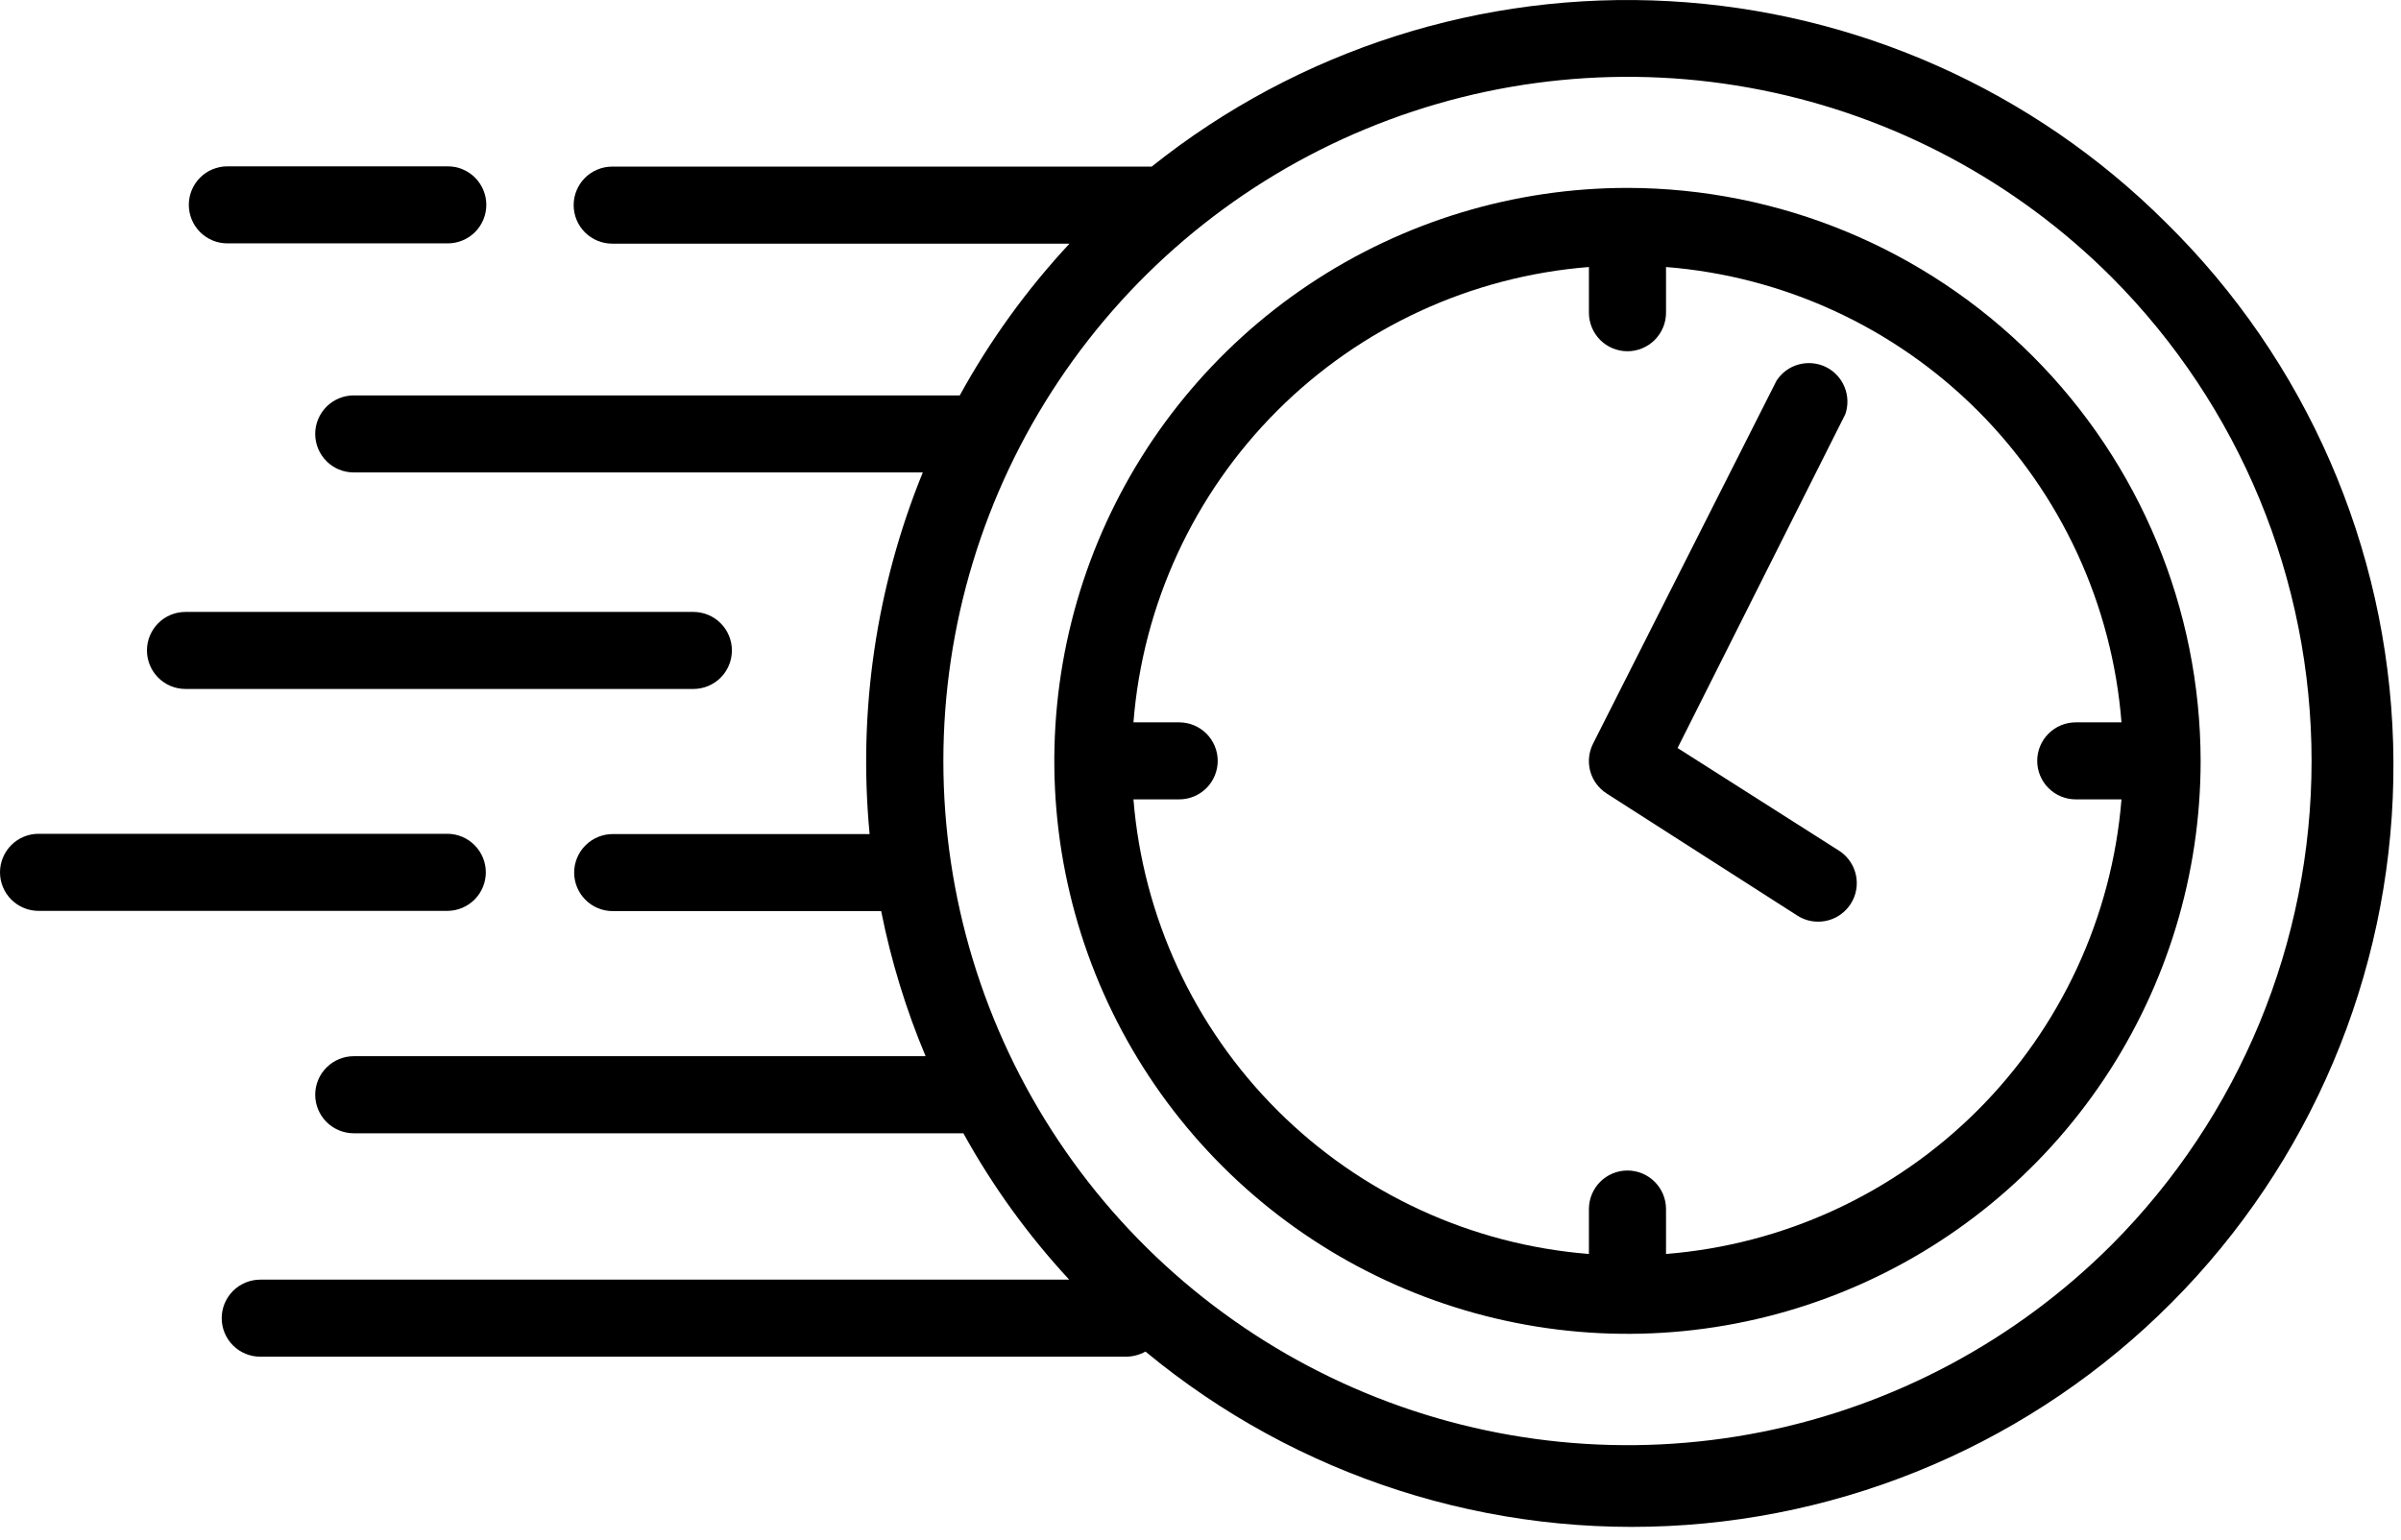
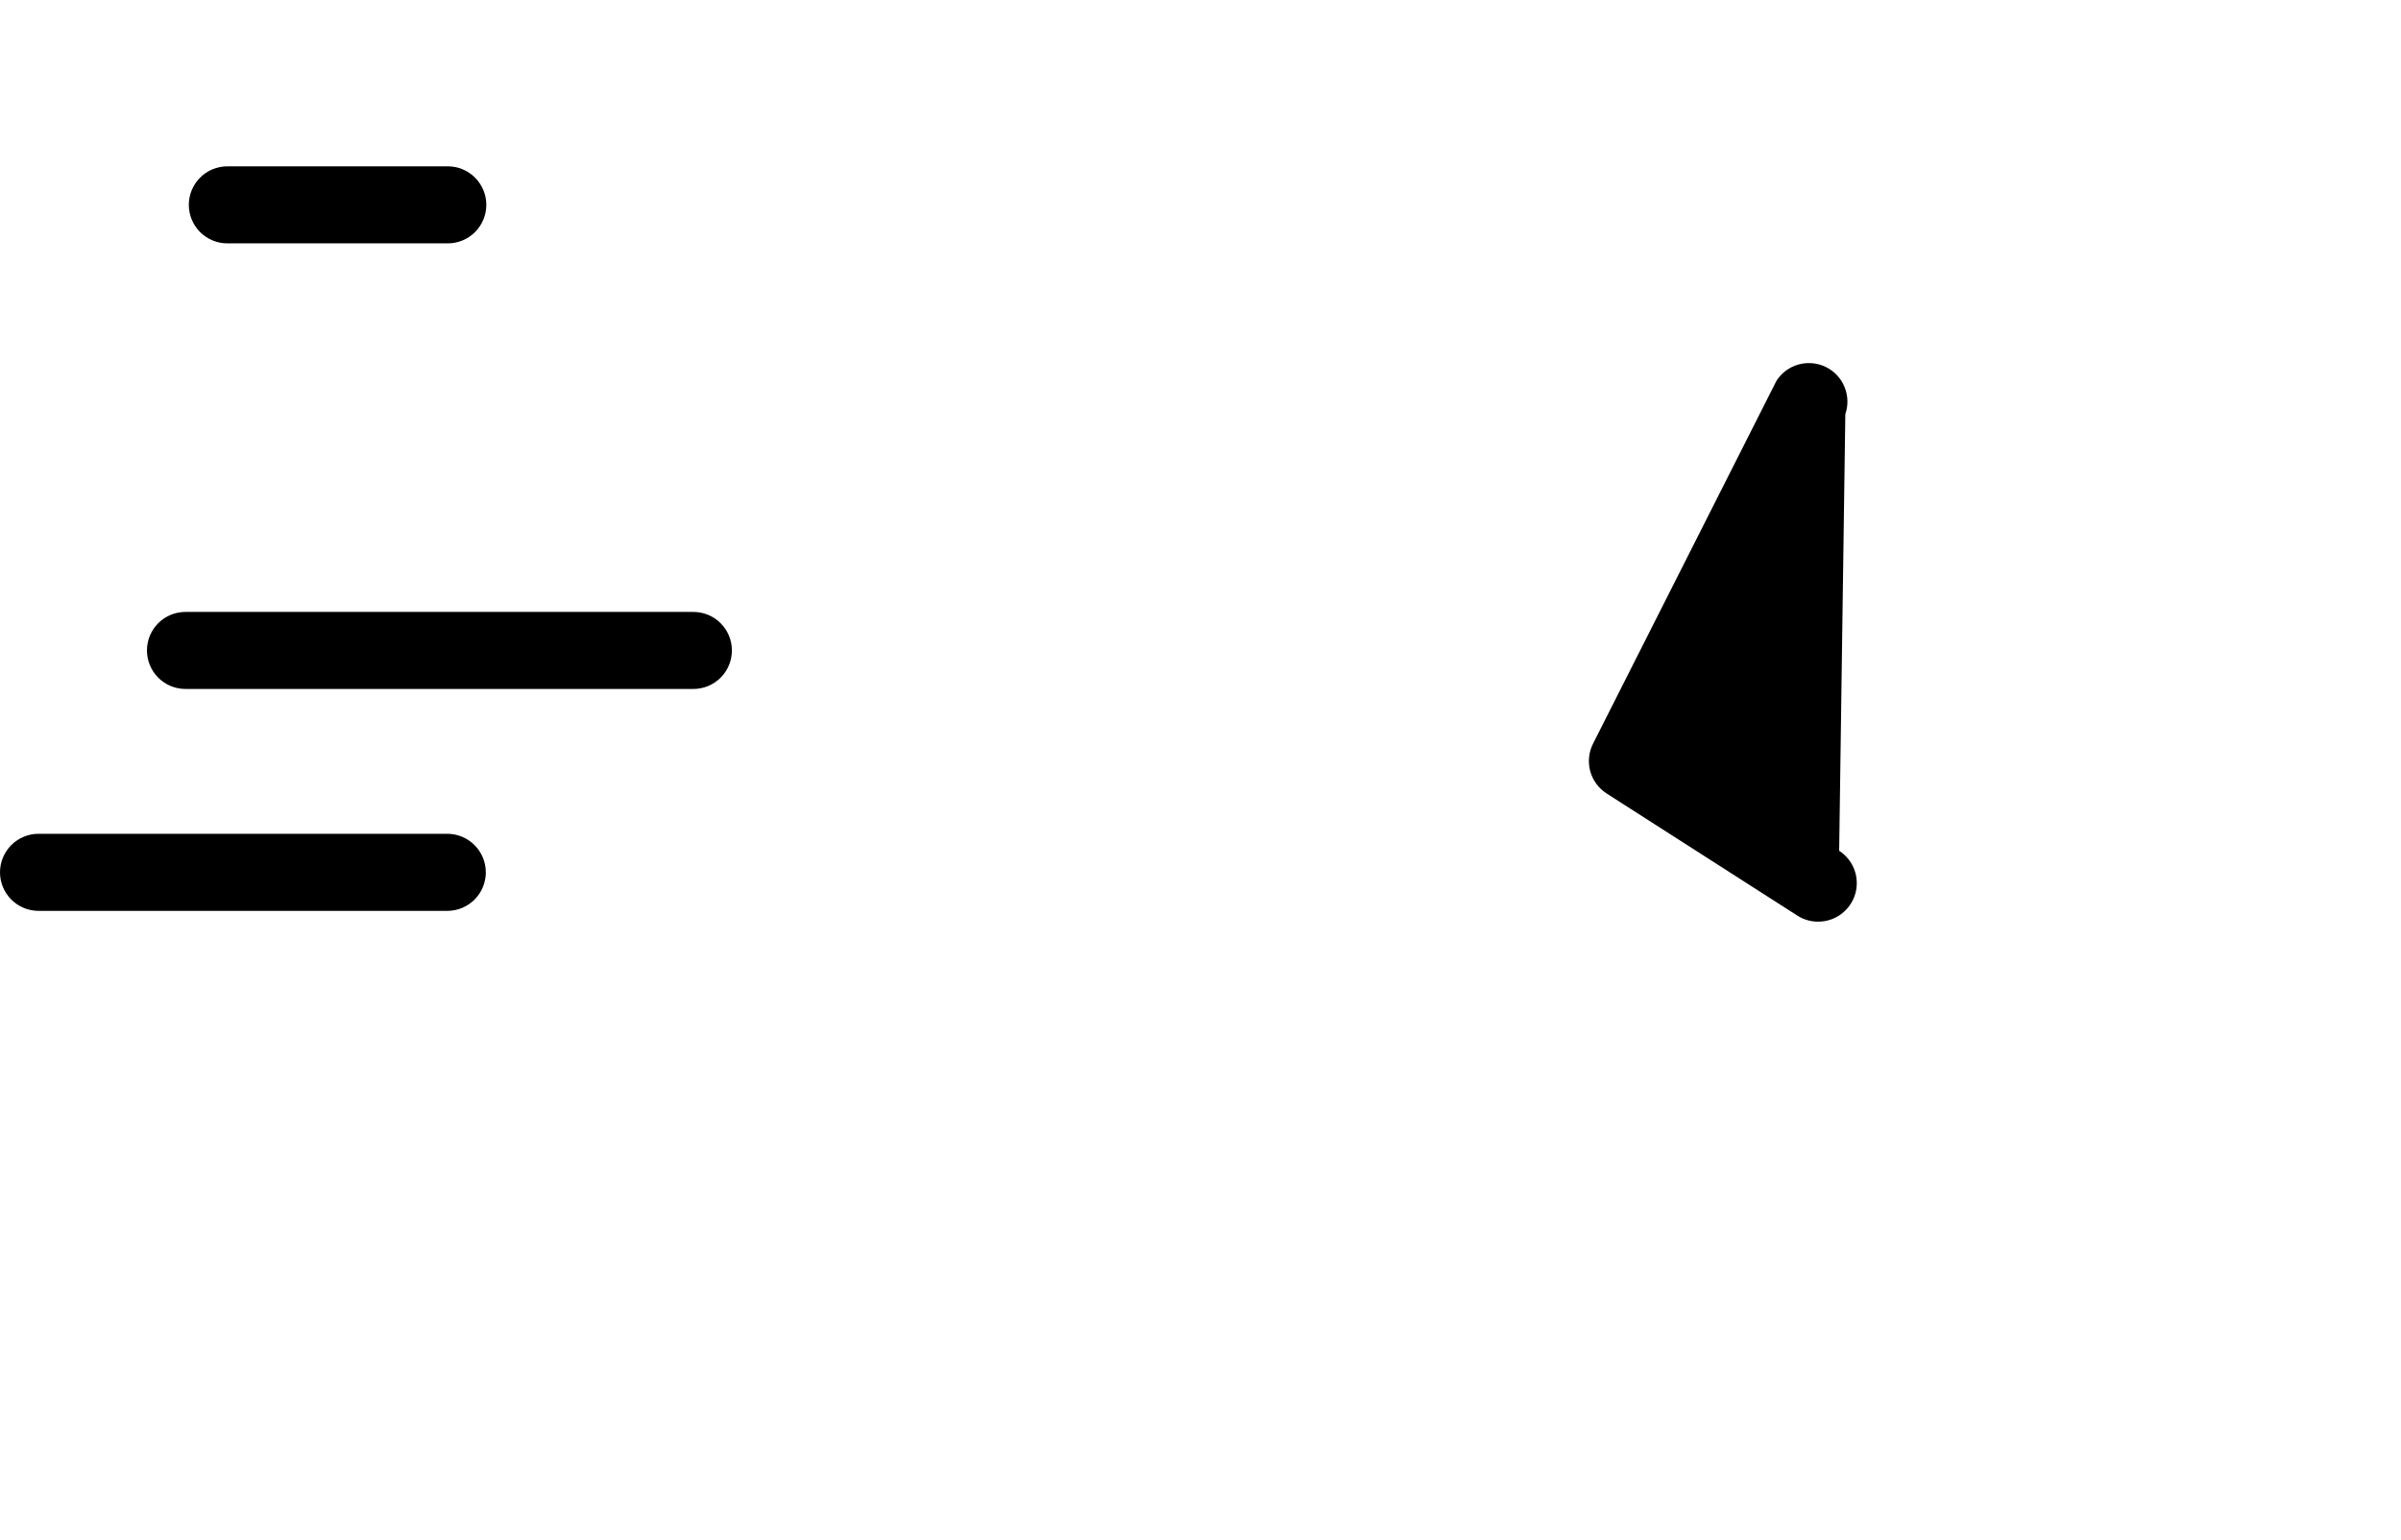
<svg xmlns="http://www.w3.org/2000/svg" width="53" height="34" viewBox="0 0 53 34" fill="none">
-   <path d="M47.811 4.915C44.883 1.994 40.982 0.254 36.852 0.026C32.723 -0.202 28.654 1.098 25.422 3.679H13.514C13.288 3.679 13.072 3.768 12.912 3.928C12.753 4.087 12.663 4.304 12.663 4.529C12.663 4.755 12.753 4.971 12.912 5.131C13.072 5.29 13.288 5.38 13.514 5.38H23.608C22.665 6.393 21.852 7.518 21.186 8.731H7.809C7.583 8.731 7.367 8.821 7.207 8.98C7.048 9.14 6.958 9.356 6.958 9.582C6.958 9.807 7.048 10.024 7.207 10.183C7.367 10.343 7.583 10.432 7.809 10.432H20.37C19.34 12.96 18.937 15.7 19.196 18.417H13.525C13.299 18.417 13.083 18.507 12.924 18.666C12.764 18.826 12.674 19.042 12.674 19.268C12.674 19.493 12.764 19.71 12.924 19.869C13.083 20.029 13.299 20.118 13.525 20.118H19.451C19.67 21.216 19.998 22.29 20.432 23.322H7.809C7.583 23.322 7.367 23.412 7.207 23.572C7.048 23.731 6.958 23.947 6.958 24.173C6.958 24.399 7.048 24.615 7.207 24.774C7.367 24.934 7.583 25.024 7.809 25.024H21.266C21.91 26.192 22.695 27.277 23.602 28.256H5.745C5.519 28.256 5.303 28.346 5.143 28.505C4.984 28.665 4.894 28.881 4.894 29.107C4.894 29.332 4.984 29.549 5.143 29.708C5.303 29.868 5.519 29.957 5.745 29.957H24.861C25.01 29.955 25.156 29.916 25.286 29.844C28.624 32.611 32.902 33.983 37.226 33.672C41.551 33.361 45.588 31.391 48.495 28.174C51.402 24.956 52.954 20.741 52.826 16.407C52.699 12.073 50.902 7.955 47.811 4.915ZM46.609 27.49C44.495 29.602 41.804 31.04 38.873 31.622C35.943 32.203 32.906 31.904 30.147 30.76C27.387 29.616 25.028 27.68 23.369 25.195C21.709 22.711 20.824 19.791 20.824 16.804C20.824 13.816 21.709 10.896 23.369 8.412C25.028 5.928 27.387 3.991 30.147 2.848C32.906 1.704 35.943 1.404 38.873 1.986C41.804 2.568 44.495 4.005 46.609 6.117C49.438 8.954 51.026 12.797 51.026 16.804C51.026 20.81 49.438 24.653 46.609 27.49Z" fill="black" />
-   <path d="M35.925 4.149C33.423 4.149 30.977 4.891 28.896 6.281C26.815 7.672 25.194 9.647 24.236 11.959C23.279 14.271 23.028 16.815 23.516 19.269C24.004 21.723 25.209 23.978 26.979 25.747C28.748 27.516 31.002 28.721 33.457 29.209C35.911 29.698 38.455 29.447 40.766 28.489C43.078 27.532 45.054 25.91 46.444 23.83C47.834 21.749 48.577 19.303 48.577 16.801C48.572 13.447 47.238 10.231 44.866 7.86C42.494 5.488 39.279 4.154 35.925 4.149ZM36.776 27.689V26.697C36.776 26.471 36.686 26.255 36.526 26.095C36.367 25.936 36.15 25.846 35.925 25.846C35.699 25.846 35.483 25.936 35.323 26.095C35.164 26.255 35.074 26.471 35.074 26.697V27.689C32.479 27.483 30.042 26.36 28.2 24.521C26.357 22.681 25.23 20.246 25.02 17.651H26.029C26.255 17.651 26.471 17.562 26.631 17.402C26.79 17.243 26.88 17.026 26.88 16.801C26.88 16.575 26.79 16.359 26.631 16.199C26.471 16.04 26.255 15.95 26.029 15.95H25.02C25.225 13.352 26.35 10.912 28.193 9.069C30.036 7.226 32.476 6.101 35.074 5.896V6.905C35.074 7.131 35.164 7.347 35.323 7.507C35.483 7.666 35.699 7.756 35.925 7.756C36.15 7.756 36.367 7.666 36.526 7.507C36.686 7.347 36.776 7.131 36.776 6.905V5.896C39.374 6.101 41.814 7.226 43.657 9.069C45.499 10.912 46.625 13.352 46.83 15.95H45.821C45.595 15.95 45.379 16.04 45.219 16.199C45.059 16.359 44.97 16.575 44.97 16.801C44.97 17.026 45.059 17.243 45.219 17.402C45.379 17.562 45.595 17.651 45.821 17.651H46.83C46.62 20.246 45.492 22.681 43.65 24.521C41.808 26.36 39.371 27.483 36.776 27.689Z" fill="black" />
-   <path d="M40.598 18.786L37.031 16.517L40.734 9.145C40.802 8.949 40.795 8.734 40.715 8.542C40.636 8.349 40.488 8.193 40.301 8.102C40.114 8.012 39.9 7.993 39.699 8.049C39.499 8.105 39.326 8.233 39.214 8.408L35.165 16.421C35.07 16.609 35.048 16.826 35.103 17.029C35.159 17.232 35.288 17.407 35.465 17.521L39.679 20.22C39.815 20.306 39.972 20.352 40.133 20.351C40.316 20.352 40.496 20.293 40.643 20.183C40.791 20.073 40.899 19.919 40.952 19.742C41.004 19.566 40.998 19.378 40.934 19.205C40.87 19.033 40.752 18.886 40.598 18.786ZM10.724 19.262C10.724 19.036 10.634 18.82 10.474 18.66C10.315 18.501 10.099 18.411 9.873 18.411H0.851C0.625 18.411 0.409 18.501 0.249 18.66C0.09 18.82 0 19.036 0 19.262C0 19.488 0.09 19.704 0.249 19.863C0.409 20.023 0.625 20.113 0.851 20.113H9.884C10.108 20.11 10.321 20.019 10.479 19.86C10.636 19.7 10.724 19.486 10.724 19.262ZM5.019 5.374H9.884C10.11 5.374 10.326 5.284 10.486 5.125C10.645 4.965 10.735 4.749 10.735 4.523C10.735 4.298 10.645 4.082 10.486 3.922C10.326 3.762 10.11 3.673 9.884 3.673H5.019C4.793 3.673 4.577 3.762 4.417 3.922C4.258 4.082 4.168 4.298 4.168 4.523C4.168 4.749 4.258 4.965 4.417 5.125C4.577 5.284 4.793 5.374 5.019 5.374ZM4.094 15.213H15.306C15.531 15.213 15.748 15.123 15.907 14.964C16.067 14.804 16.156 14.588 16.156 14.362C16.156 14.137 16.067 13.92 15.907 13.761C15.748 13.601 15.531 13.512 15.306 13.512H4.094C3.869 13.512 3.652 13.601 3.493 13.761C3.333 13.92 3.244 14.137 3.244 14.362C3.244 14.588 3.333 14.804 3.493 14.964C3.652 15.123 3.869 15.213 4.094 15.213Z" fill="black" />
+   <path d="M40.598 18.786L40.734 9.145C40.802 8.949 40.795 8.734 40.715 8.542C40.636 8.349 40.488 8.193 40.301 8.102C40.114 8.012 39.9 7.993 39.699 8.049C39.499 8.105 39.326 8.233 39.214 8.408L35.165 16.421C35.07 16.609 35.048 16.826 35.103 17.029C35.159 17.232 35.288 17.407 35.465 17.521L39.679 20.22C39.815 20.306 39.972 20.352 40.133 20.351C40.316 20.352 40.496 20.293 40.643 20.183C40.791 20.073 40.899 19.919 40.952 19.742C41.004 19.566 40.998 19.378 40.934 19.205C40.87 19.033 40.752 18.886 40.598 18.786ZM10.724 19.262C10.724 19.036 10.634 18.82 10.474 18.66C10.315 18.501 10.099 18.411 9.873 18.411H0.851C0.625 18.411 0.409 18.501 0.249 18.66C0.09 18.82 0 19.036 0 19.262C0 19.488 0.09 19.704 0.249 19.863C0.409 20.023 0.625 20.113 0.851 20.113H9.884C10.108 20.11 10.321 20.019 10.479 19.86C10.636 19.7 10.724 19.486 10.724 19.262ZM5.019 5.374H9.884C10.11 5.374 10.326 5.284 10.486 5.125C10.645 4.965 10.735 4.749 10.735 4.523C10.735 4.298 10.645 4.082 10.486 3.922C10.326 3.762 10.11 3.673 9.884 3.673H5.019C4.793 3.673 4.577 3.762 4.417 3.922C4.258 4.082 4.168 4.298 4.168 4.523C4.168 4.749 4.258 4.965 4.417 5.125C4.577 5.284 4.793 5.374 5.019 5.374ZM4.094 15.213H15.306C15.531 15.213 15.748 15.123 15.907 14.964C16.067 14.804 16.156 14.588 16.156 14.362C16.156 14.137 16.067 13.92 15.907 13.761C15.748 13.601 15.531 13.512 15.306 13.512H4.094C3.869 13.512 3.652 13.601 3.493 13.761C3.333 13.92 3.244 14.137 3.244 14.362C3.244 14.588 3.333 14.804 3.493 14.964C3.652 15.123 3.869 15.213 4.094 15.213Z" fill="black" />
</svg>